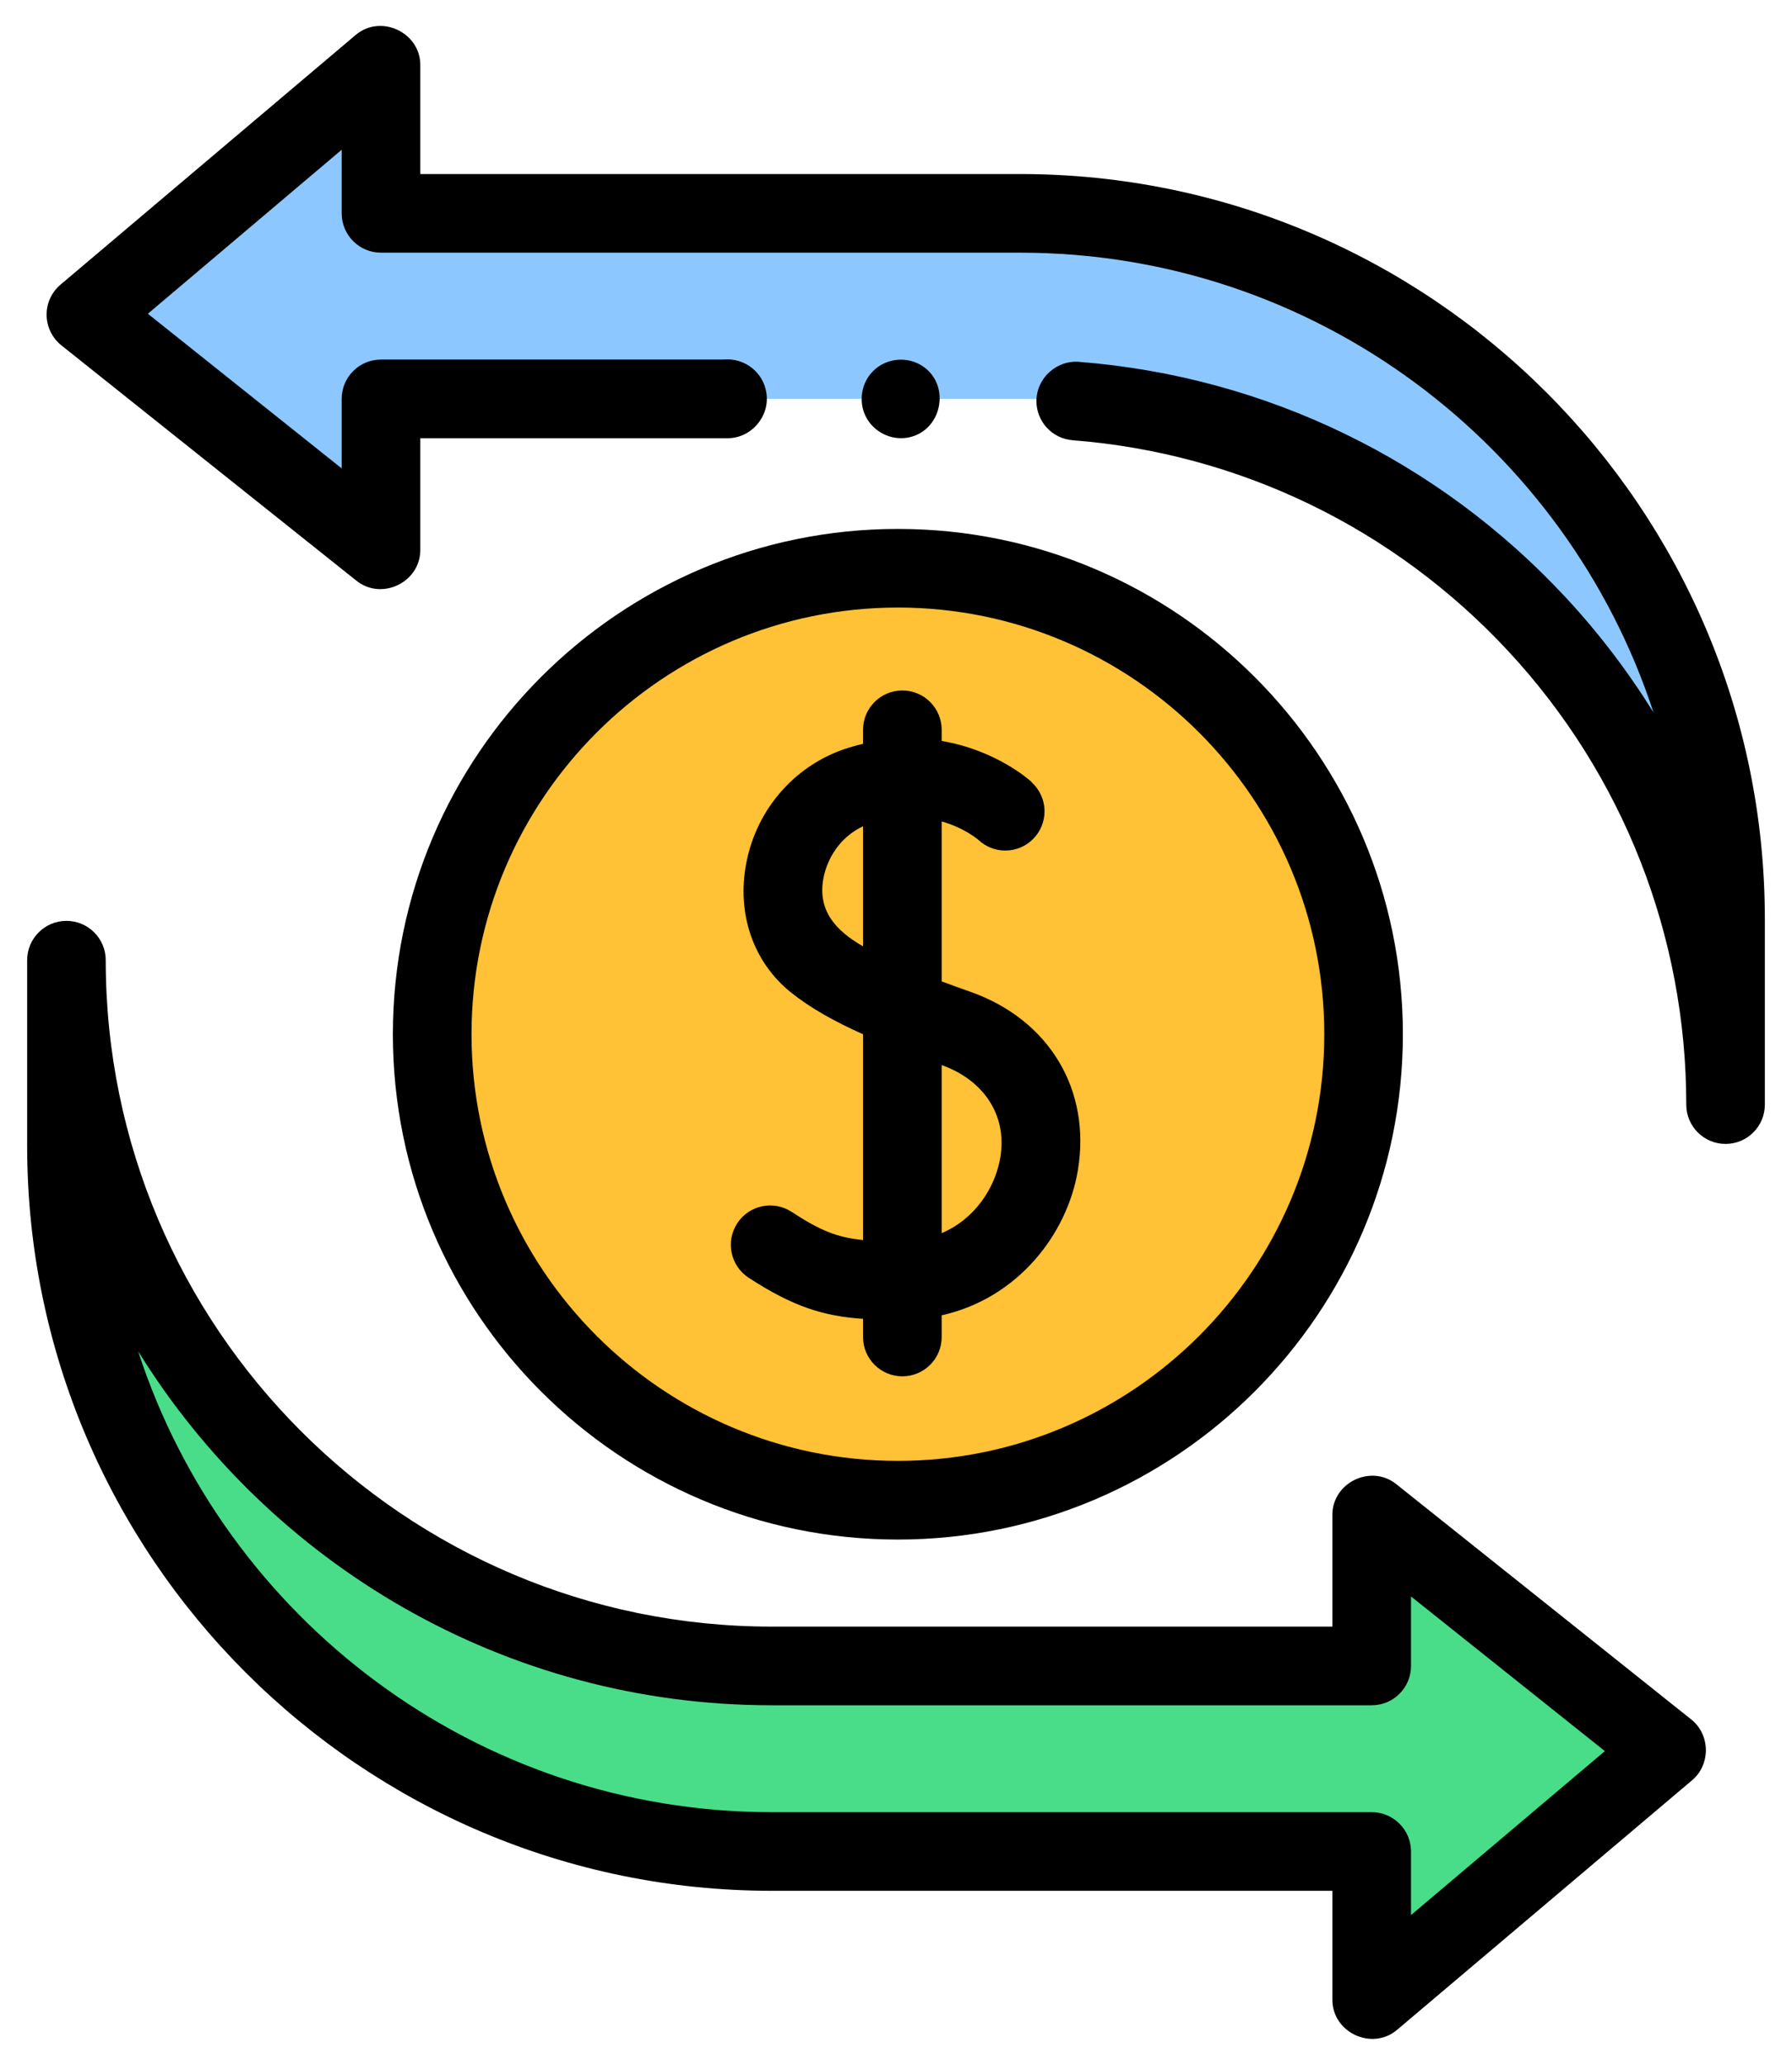
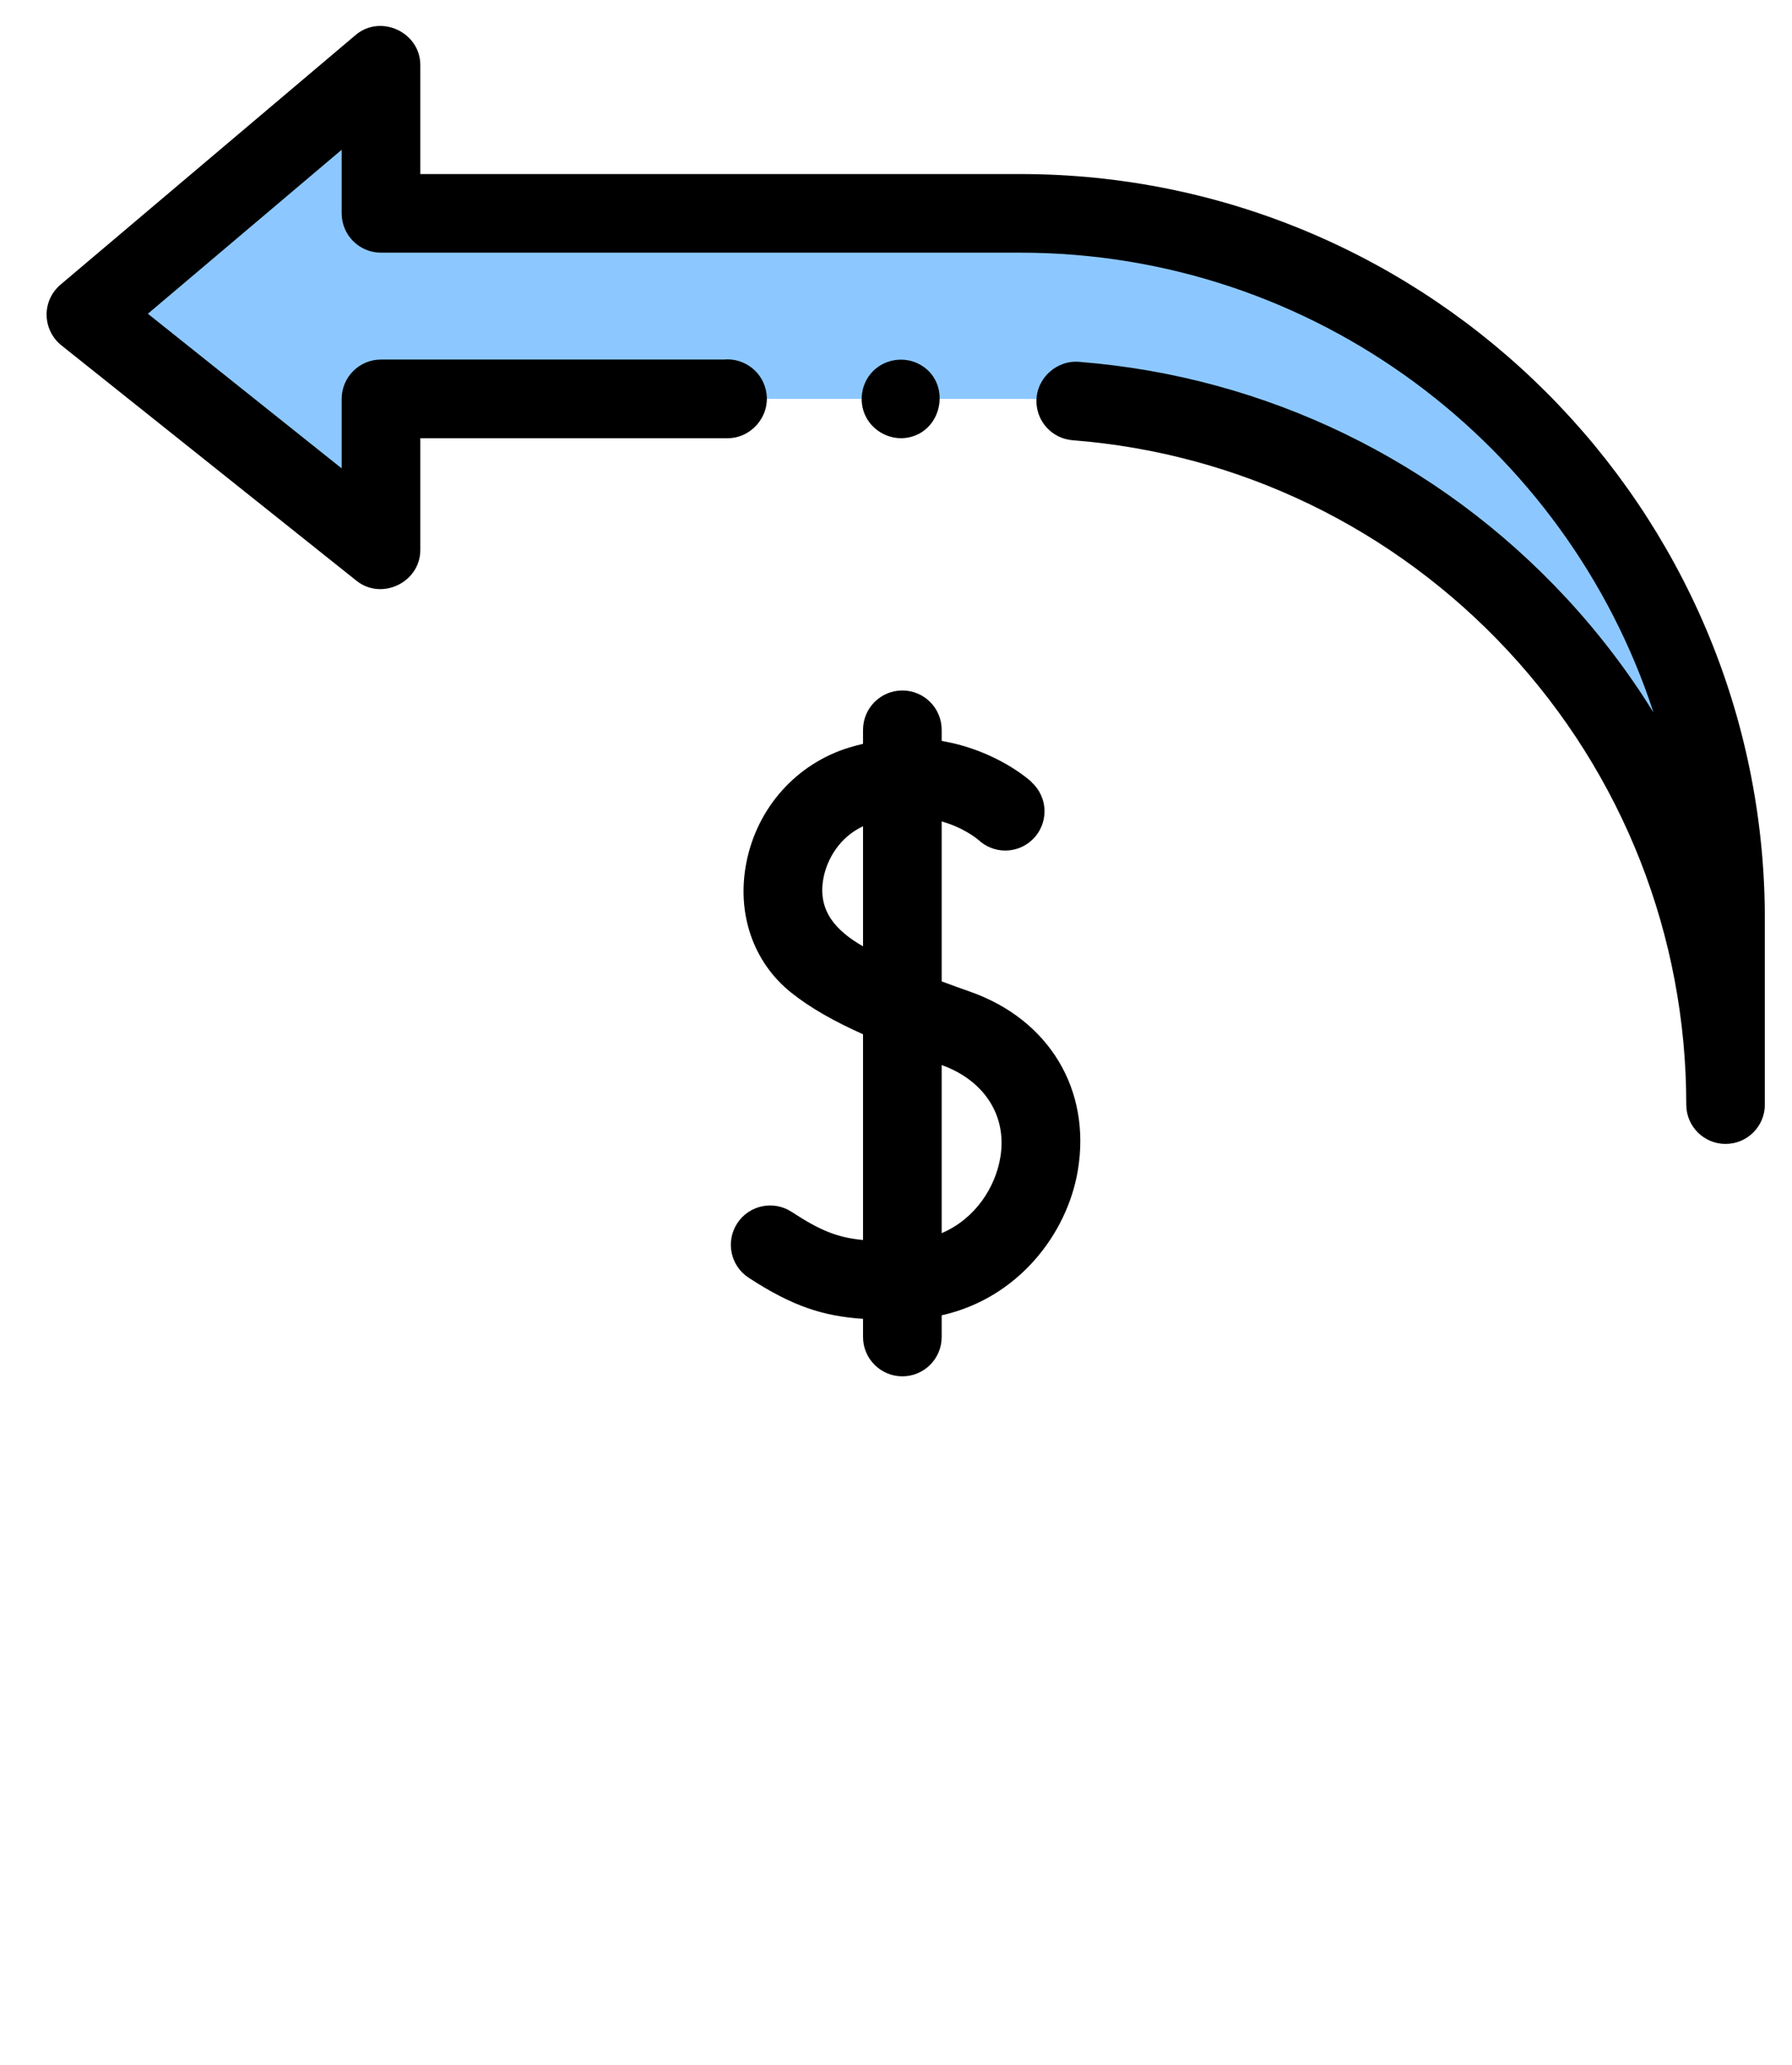
<svg xmlns="http://www.w3.org/2000/svg" width="33" height="38" viewBox="0 0 33 38" fill="none">
-   <path d="M1.224 17.671C1.224 24.844 7.039 30.659 14.212 30.659H25.26V27.878L30.694 32.209L25.26 36.803V34.073H14.212C7.039 34.073 1.224 28.259 1.224 21.085V17.671Z" fill="#49DD8A" />
  <path d="M31.776 20.329C31.776 13.156 25.961 7.341 18.788 7.341H7.016V10.122L1.582 5.79L7.016 1.196V3.926H18.788C25.961 3.926 31.776 9.741 31.776 16.914V20.329Z" fill="#8CC8FF" />
-   <path d="M16.535 27.609C21.271 27.609 25.11 23.77 25.11 19.033C25.11 14.297 21.271 10.457 16.535 10.457C11.799 10.457 7.959 14.297 7.959 19.033C7.959 23.77 11.799 27.609 16.535 27.609Z" fill="#FFC135" />
-   <path d="M31.145 31.644L25.711 27.312C25.246 26.941 24.536 27.284 24.536 27.878V29.935H14.212C7.449 29.935 1.947 24.433 1.947 17.671C1.947 17.271 1.623 16.947 1.224 16.947C0.824 16.947 0.5 17.271 0.5 17.671V21.086C0.5 28.646 6.651 34.797 14.212 34.797H24.536V36.803C24.536 37.405 25.265 37.747 25.727 37.356L31.161 32.762C31.504 32.472 31.497 31.924 31.145 31.644ZM25.984 35.244V34.074C25.984 33.674 25.66 33.35 25.26 33.35H14.212C8.768 33.35 4.141 29.784 2.543 24.866C4.962 28.774 9.288 31.383 14.212 31.383H25.26C25.66 31.383 25.984 31.059 25.984 30.659V29.38L29.554 32.226L25.984 35.244Z" fill="black" />
  <path d="M18.788 3.203H7.74V1.196C7.74 0.594 7.01 0.254 6.549 0.644L1.115 5.238C0.949 5.378 0.855 5.584 0.858 5.801C0.862 6.017 0.962 6.221 1.131 6.356L6.565 10.688C7.03 11.059 7.74 10.716 7.74 10.122V8.065H13.398C13.831 8.065 14.175 7.67 14.115 7.242C14.063 6.855 13.713 6.579 13.325 6.617H7.016C6.616 6.617 6.292 6.941 6.292 7.341V8.62L2.723 5.774L6.292 2.756V3.926C6.292 4.326 6.616 4.65 7.016 4.65H18.788C24.224 4.65 28.845 8.205 30.449 13.111C29.984 12.362 29.445 11.653 28.834 10.996C26.488 8.472 23.313 6.933 19.89 6.661C19.467 6.615 19.086 6.955 19.086 7.381C19.086 7.759 19.377 8.073 19.754 8.102C22.822 8.341 25.67 9.719 27.774 11.982C29.888 14.257 31.053 17.221 31.053 20.329C31.053 20.729 31.377 21.052 31.776 21.052C32.176 21.052 32.5 20.729 32.5 20.329V16.914C32.5 9.354 26.349 3.203 18.788 3.203Z" fill="black" />
-   <path d="M7.235 19.033C7.235 24.161 11.407 28.333 16.535 28.333C21.663 28.333 25.834 24.161 25.834 19.033C25.834 13.906 21.663 9.734 16.535 9.734C11.407 9.734 7.235 13.906 7.235 19.033ZM16.535 11.181C20.864 11.181 24.387 14.704 24.387 19.033C24.387 23.363 20.864 26.885 16.535 26.885C12.205 26.885 8.683 23.363 8.683 19.033C8.683 14.704 12.205 11.181 16.535 11.181Z" fill="black" />
  <path d="M16.731 8.051C17.38 7.919 17.52 7.016 16.93 6.703C16.653 6.555 16.301 6.606 16.078 6.829C15.861 7.046 15.806 7.386 15.941 7.661C16.083 7.949 16.414 8.115 16.731 8.051Z" fill="black" />
  <path d="M17.87 18.252C17.693 18.19 17.515 18.126 17.341 18.061V15.117C17.747 15.232 17.989 15.433 18.021 15.46C18.15 15.579 18.322 15.653 18.512 15.653C18.911 15.653 19.235 15.33 19.235 14.931C19.235 14.718 19.142 14.527 18.997 14.395L18.999 14.393C18.962 14.358 18.347 13.806 17.341 13.636V13.431C17.341 13.031 17.017 12.707 16.617 12.707C16.218 12.707 15.893 13.031 15.893 13.431V13.689C15.813 13.708 15.732 13.729 15.649 13.754C14.671 14.048 13.942 14.862 13.744 15.877C13.562 16.812 13.869 17.704 14.564 18.263C14.922 18.55 15.367 18.799 15.893 19.034V22.82C15.422 22.776 15.105 22.647 14.579 22.303C14.244 22.084 13.795 22.178 13.577 22.512C13.358 22.847 13.451 23.295 13.786 23.514C14.609 24.052 15.178 24.223 15.893 24.271V24.606C15.893 25.005 16.218 25.329 16.617 25.329C17.017 25.329 17.341 25.005 17.341 24.606V24.206C18.748 23.892 19.652 22.709 19.848 21.543C20.098 20.057 19.322 18.766 17.87 18.252ZM15.893 17.416C15.4 17.133 15.047 16.764 15.165 16.154C15.231 15.815 15.457 15.409 15.893 15.206V17.416ZM18.421 21.302C18.329 21.85 17.962 22.43 17.341 22.694V19.601C18.087 19.865 18.556 20.5 18.421 21.302Z" fill="black" />
</svg>